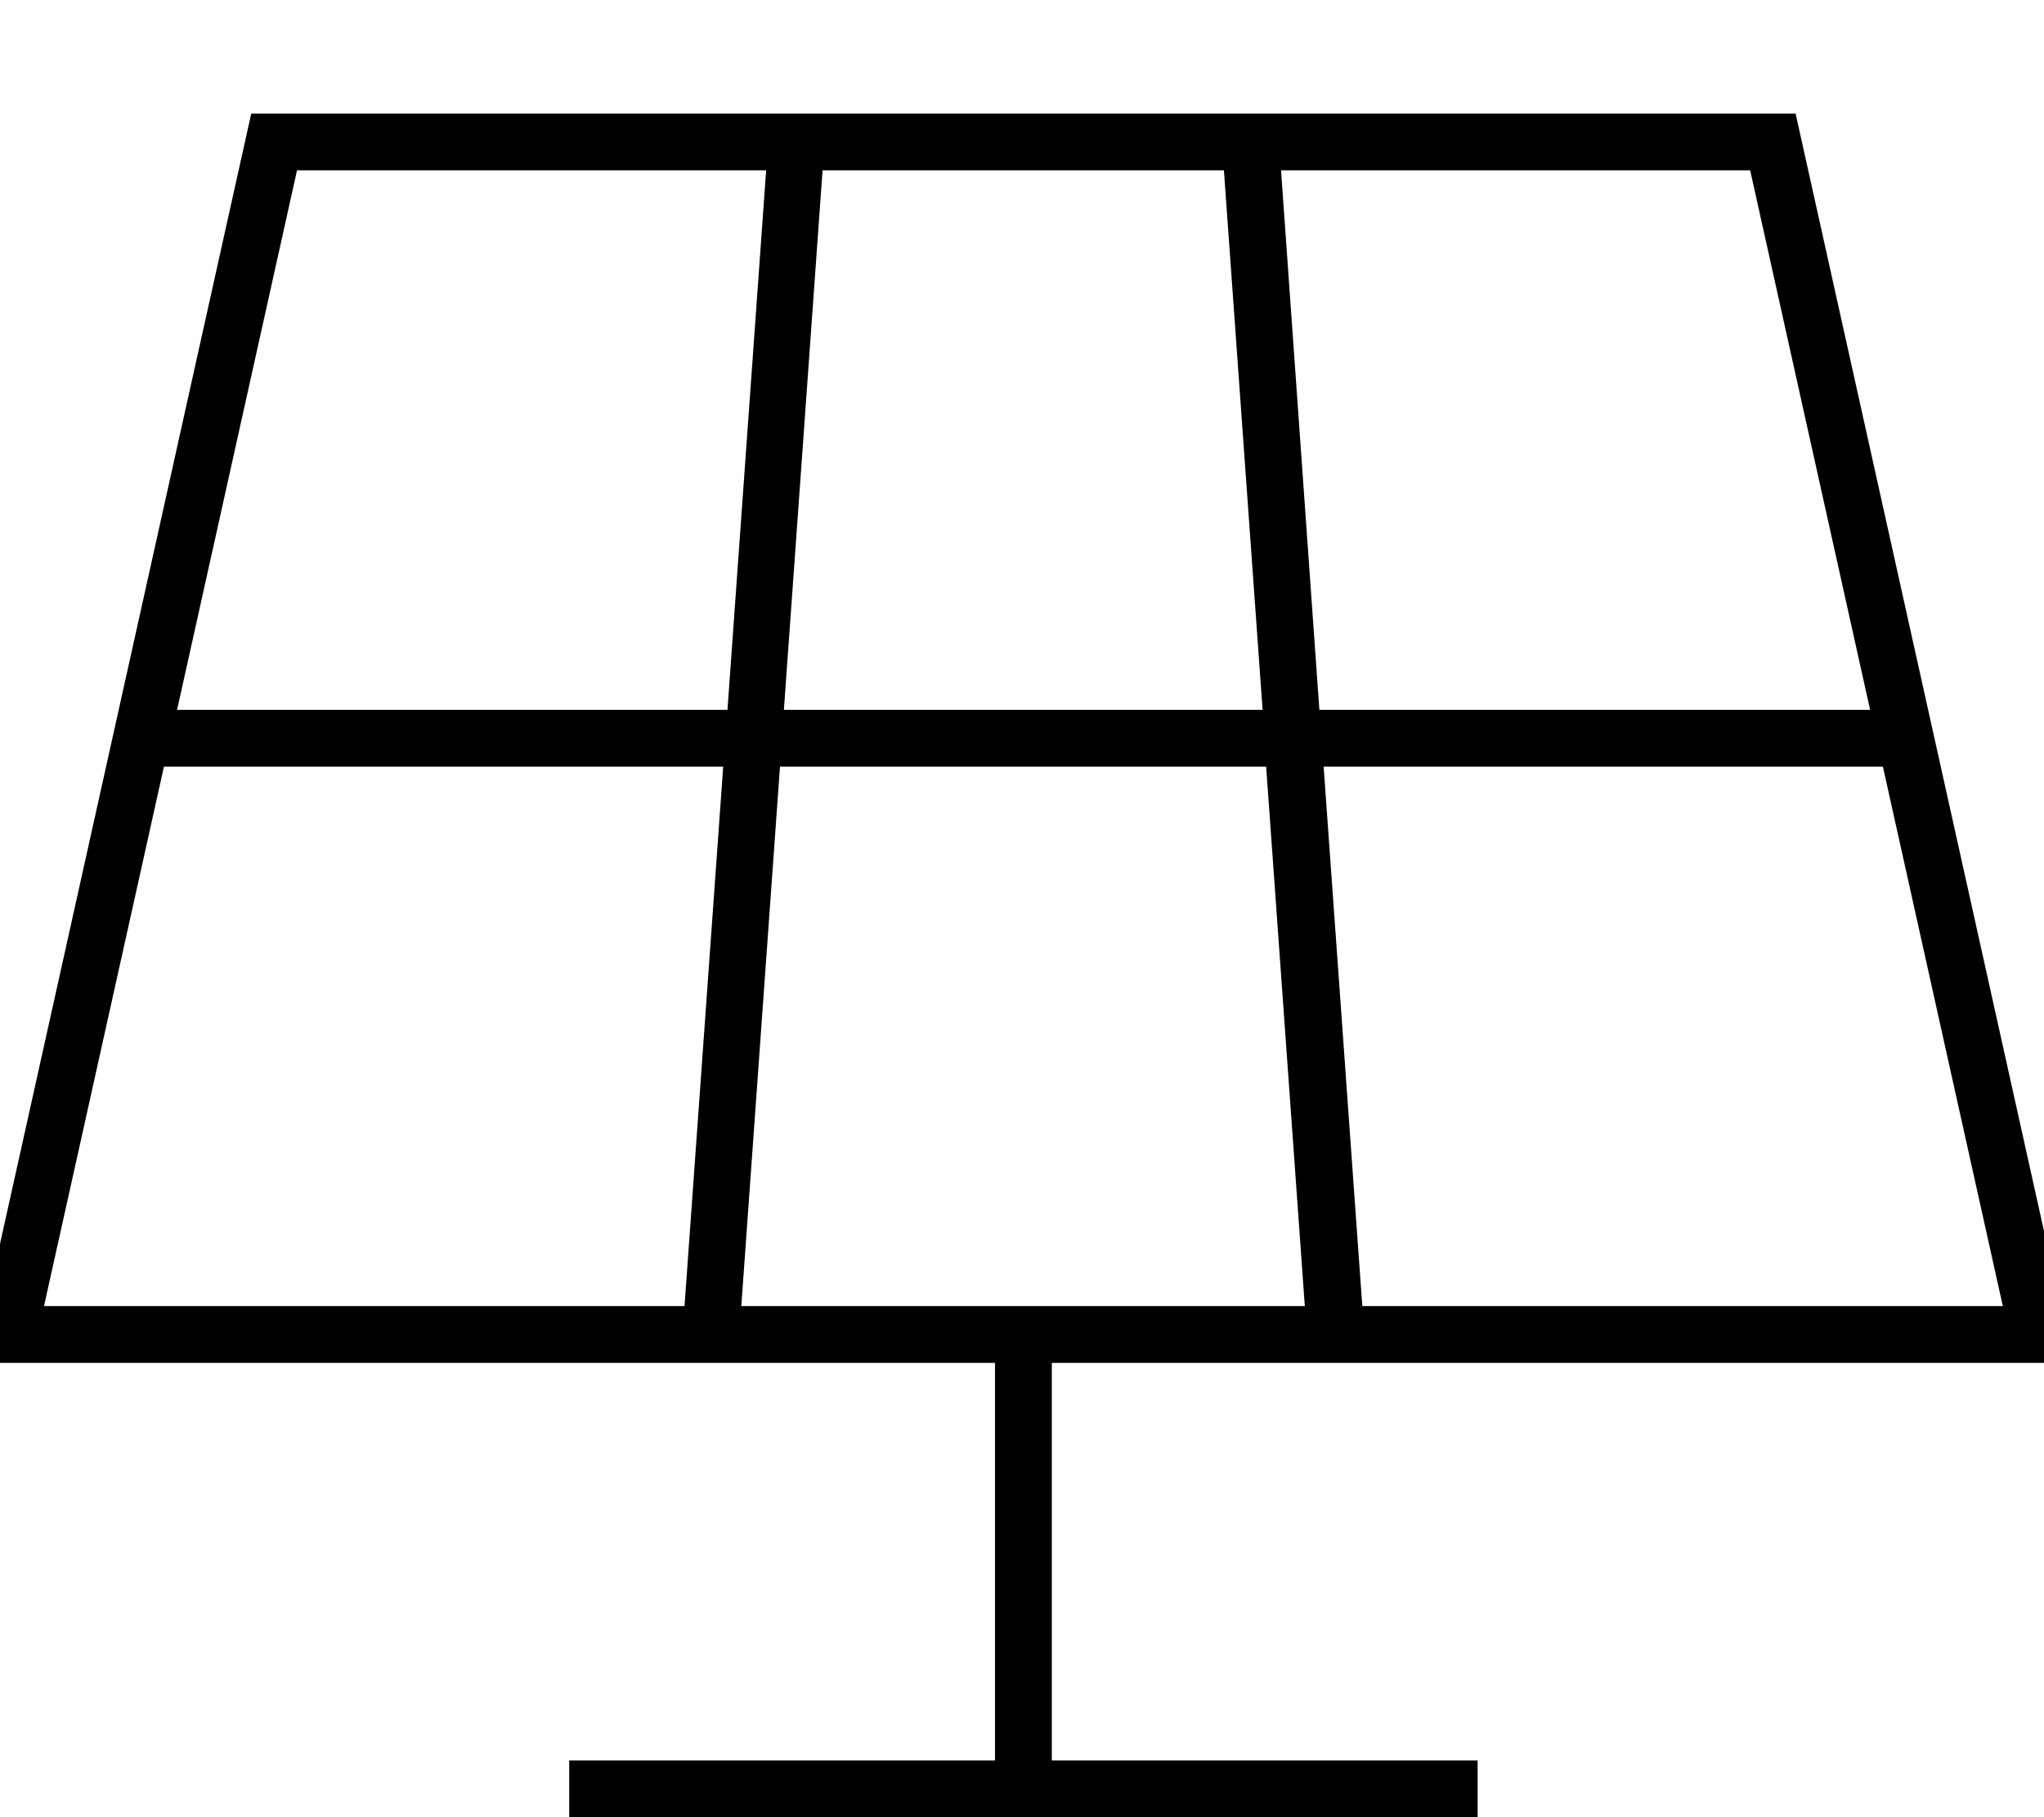
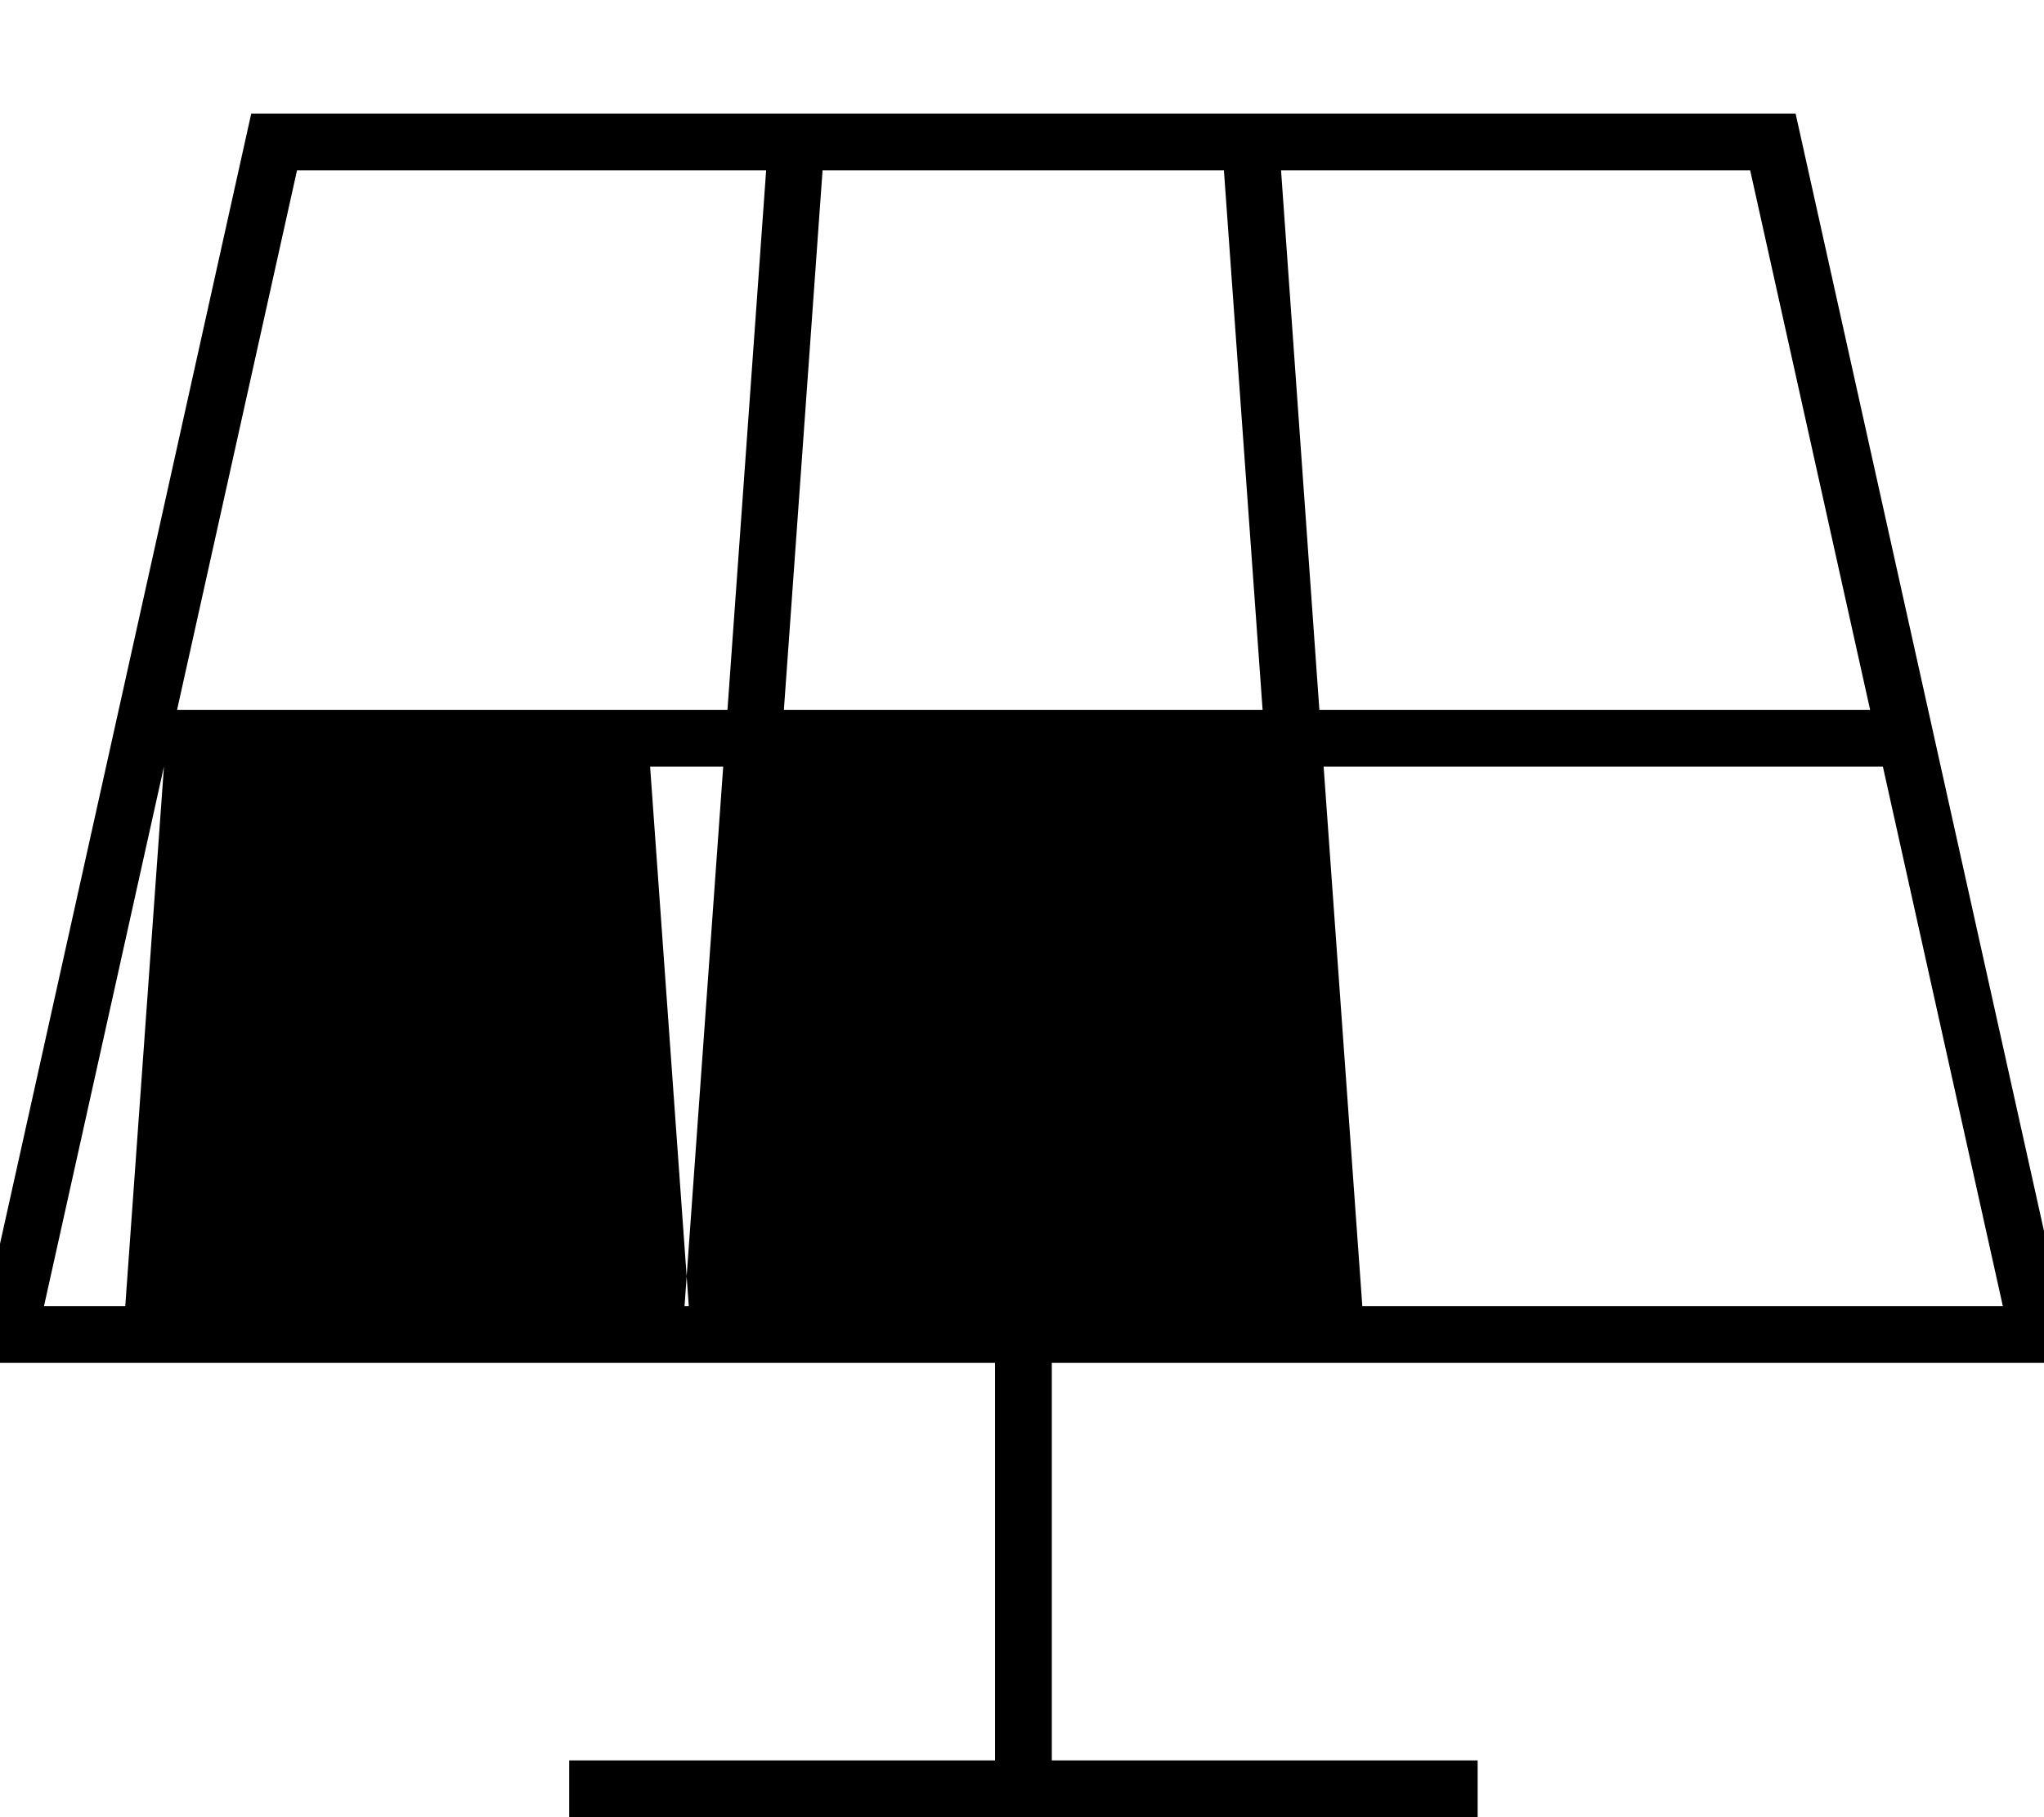
<svg xmlns="http://www.w3.org/2000/svg" viewBox="0 0 576 512">
-   <path fill="currentColor" d="M49.8 200l155.2 0 10.9-152-132.2 0-33.8 152zm-3.6 16l-33.8 152 180.5 0 10.9-152-157.6 0zm173.6 0l-10.9 152 158.8 0-10.9-152-137.1 0zM373 216l10.9 152 180.5 0-33.8-152-157.6 0zm154-16L493.2 48 361 48 371.8 200 527 200zm-171.2 0l-10.9-152-113.1 0-10.9 152 134.8 0zM70.7 32l435.3 0 74.7 336 3.6 16-287.9 0 0 112 120 0 0 16-256 0 0-16 120 0 0-112-287.9 0 3.6-16 74.7-336z" />
+   <path fill="currentColor" d="M49.8 200l155.2 0 10.9-152-132.2 0-33.8 152zm-3.6 16l-33.8 152 180.5 0 10.9-152-157.6 0zl-10.9 152 158.8 0-10.9-152-137.1 0zM373 216l10.9 152 180.5 0-33.8-152-157.6 0zm154-16L493.2 48 361 48 371.8 200 527 200zm-171.2 0l-10.9-152-113.1 0-10.9 152 134.8 0zM70.7 32l435.3 0 74.7 336 3.6 16-287.9 0 0 112 120 0 0 16-256 0 0-16 120 0 0-112-287.9 0 3.6-16 74.7-336z" />
</svg>